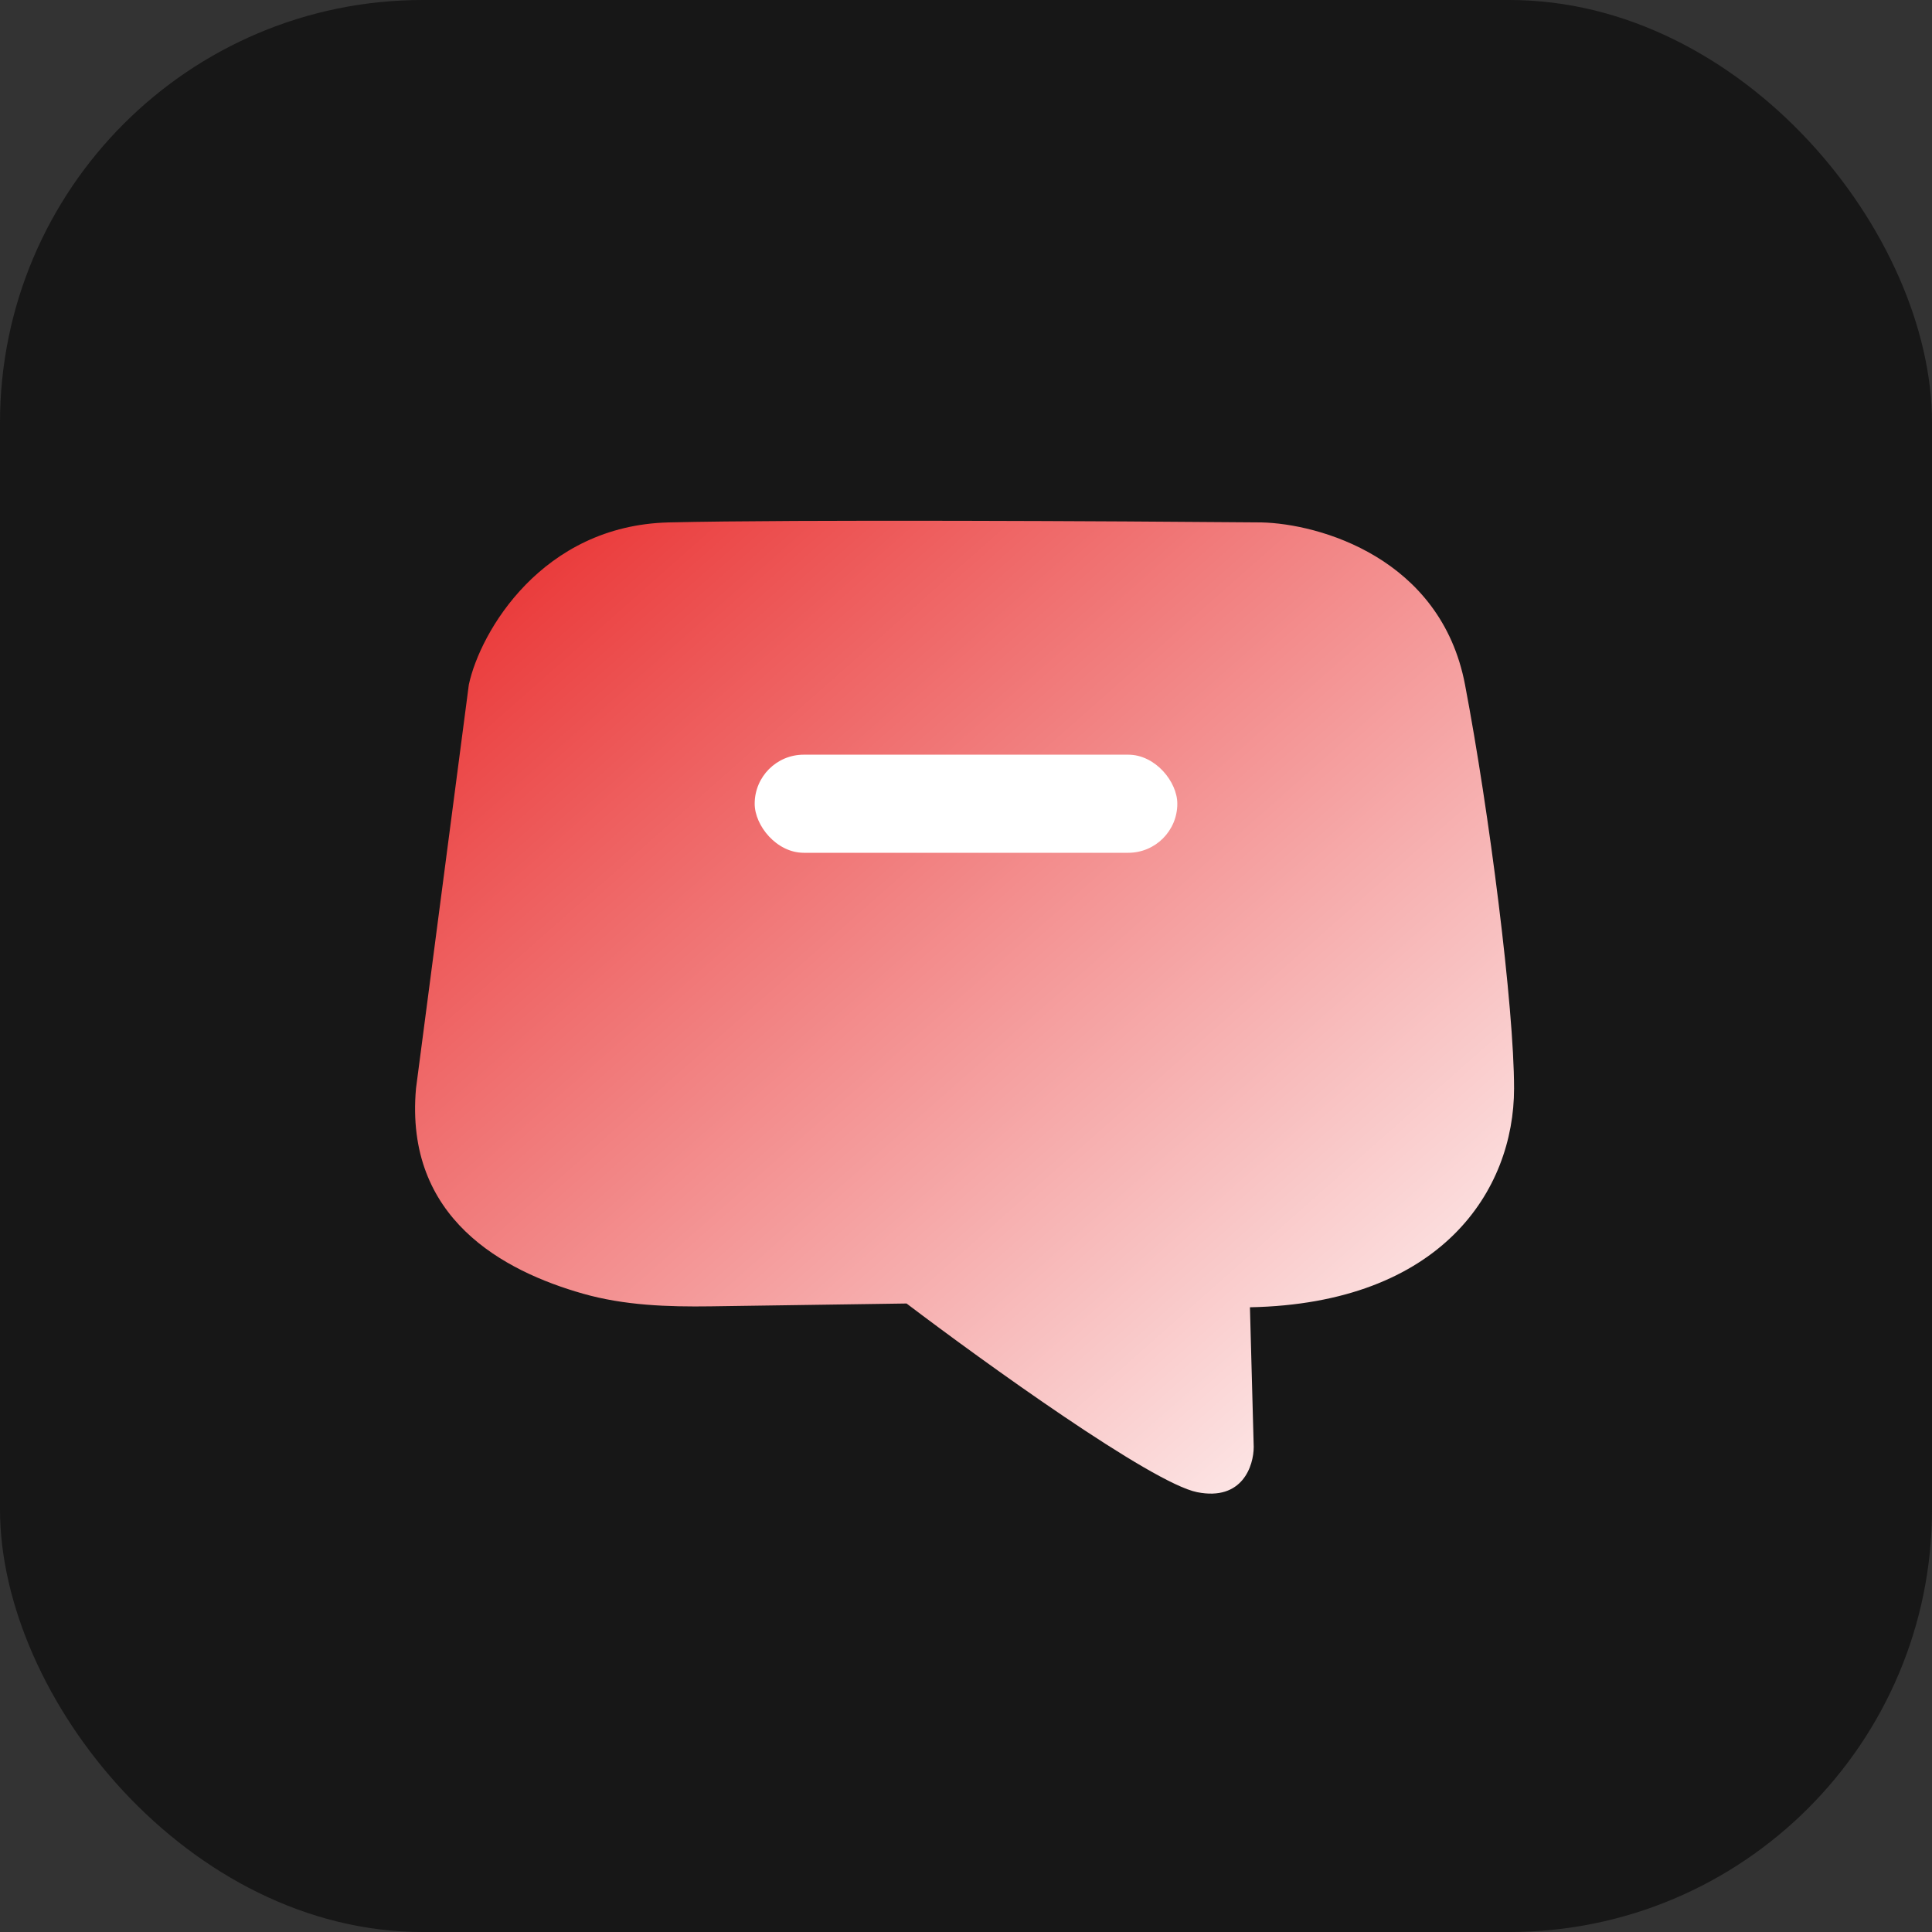
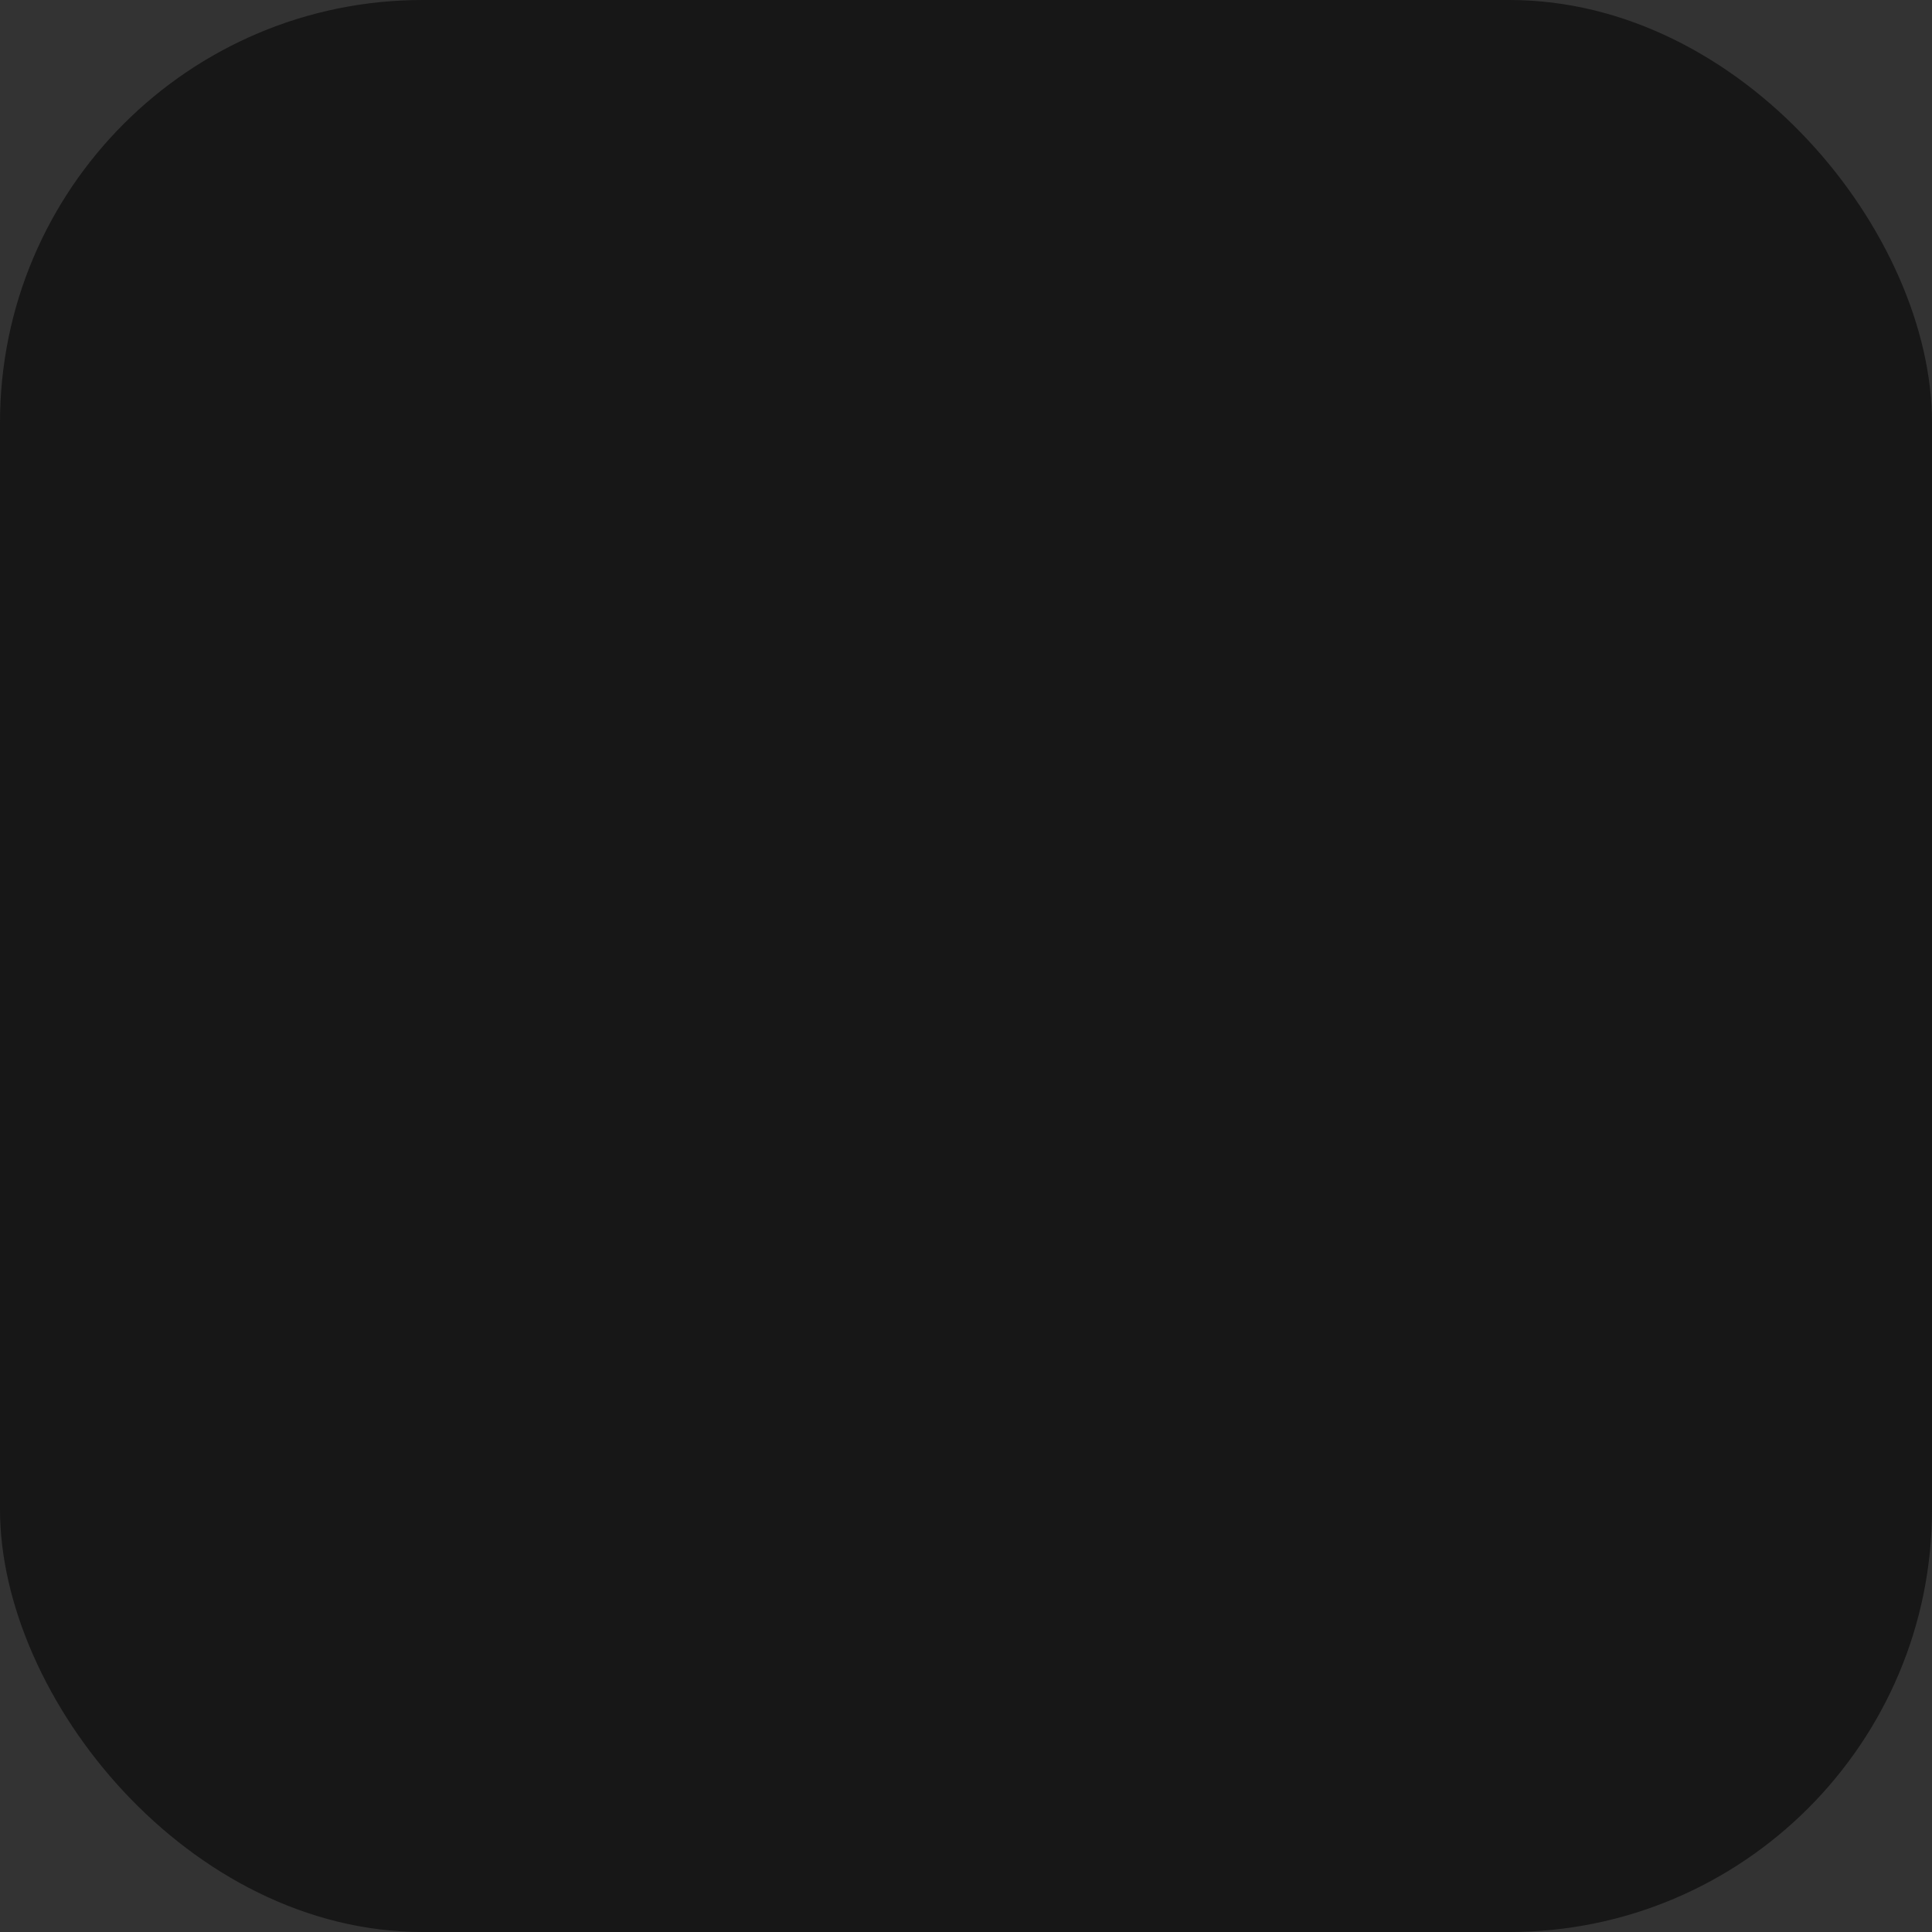
<svg xmlns="http://www.w3.org/2000/svg" fill="none" height="100%" overflow="visible" preserveAspectRatio="none" style="display: block;" viewBox="0 0 90 90" width="100%">
  <rect x="0" y="0" width="90" height="90" fill="#333333" stroke="none" />
  <g id="sms">
    <rect fill="#171717" height="90" rx="19.688" width="90" />
-     <path d="M31.157 24.336C37.063 24.195 52.016 24.277 58.754 24.336C61.45 24.394 67.121 25.988 68.246 31.894C69.371 37.8 70.531 46.883 70.531 50.703C70.531 55.449 67.148 60.722 58.227 60.898L58.403 67.402C58.403 68.281 57.875 69.933 55.766 69.511C53.657 69.09 45.864 63.476 42.231 60.722L33.116 60.854C31.11 60.883 29.087 60.813 27.157 60.264C23.464 59.214 18.84 56.766 19.379 50.703L21.84 31.894C22.367 29.433 25.25 24.476 31.157 24.336Z" fill="url(#paint0_linear_0_475)" id="Subtract" />
-     <rect fill="white" height="4.57" id="Rectangle 10" rx="2.285" width="19.688" x="35.156" y="35.156" />
  </g>
  <defs>
    <linearGradient gradientUnits="userSpaceOnUse" id="paint0_linear_0_475" x1="-4.049" x2="39.641" y1="47.571" y2="96.925">
      <stop stop-color="#E93131" />
      <stop offset="1" stop-color="white" />
    </linearGradient>
  </defs>
</svg>